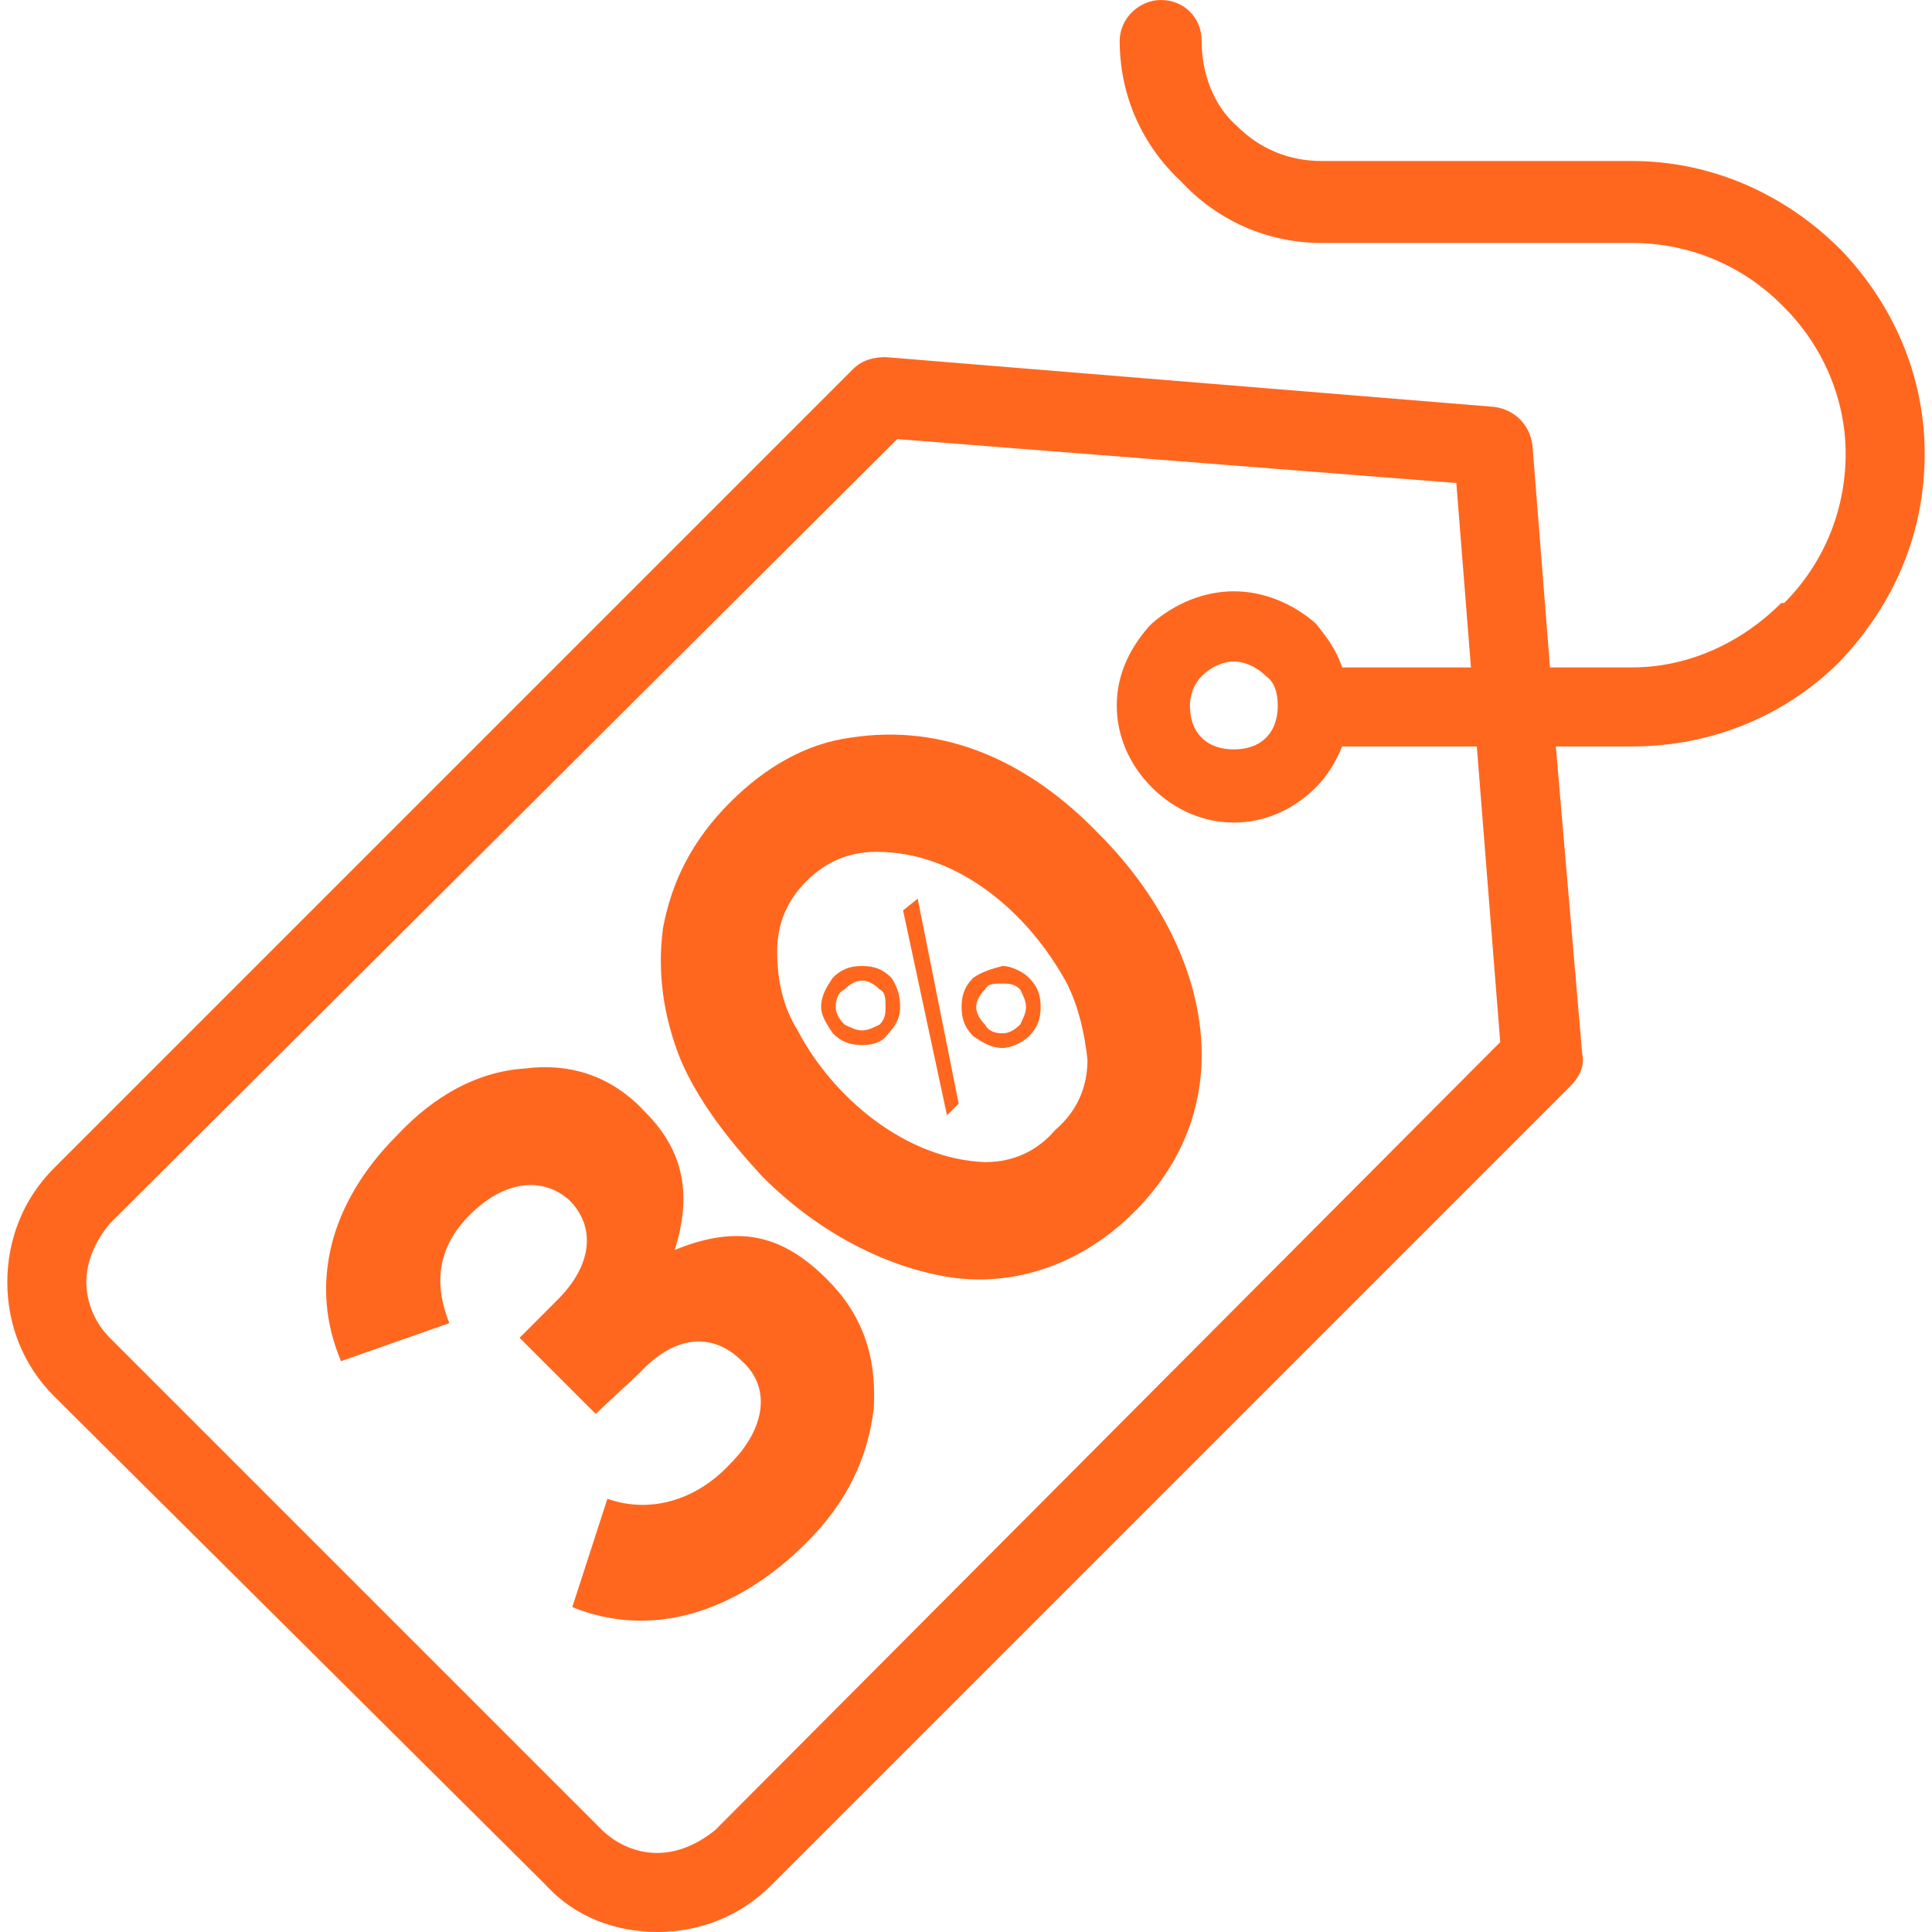
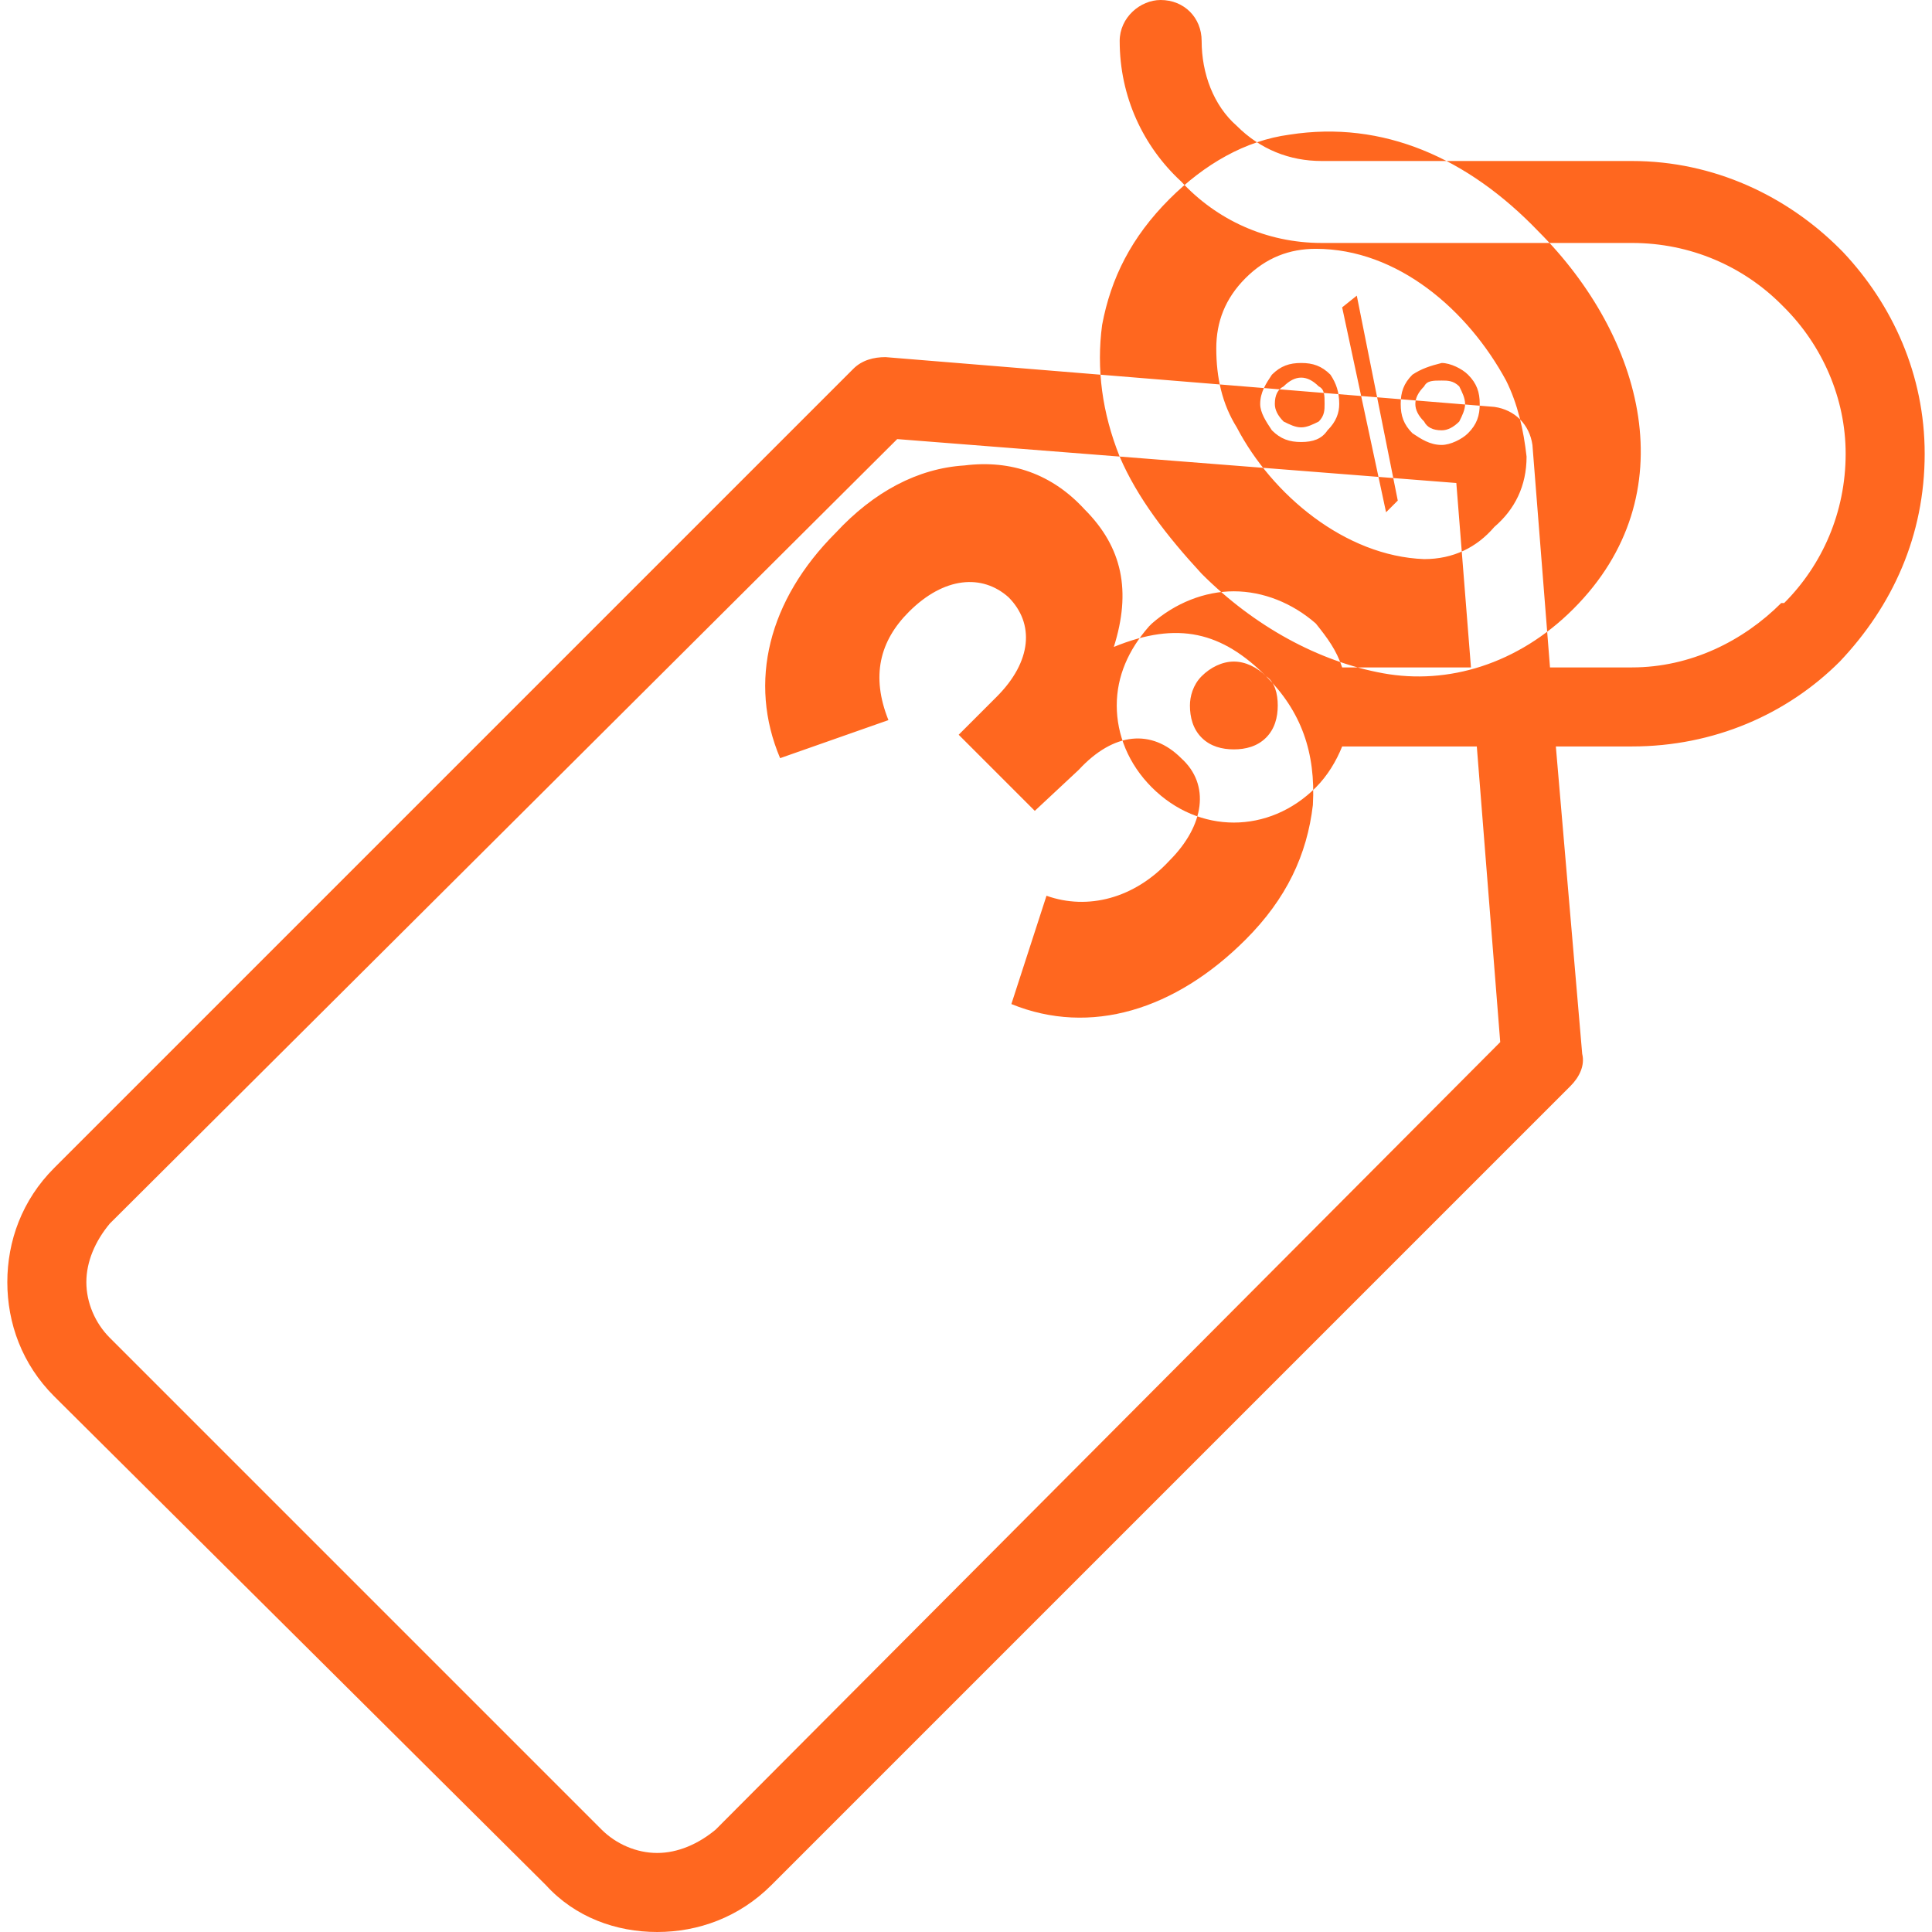
<svg xmlns="http://www.w3.org/2000/svg" xml:space="preserve" width="60px" height="60px" version="1.1" style="shape-rendering:geometricPrecision; text-rendering:geometricPrecision; image-rendering:optimizeQuality; fill-rule:evenodd; clip-rule:evenodd" viewBox="0 0 6.55 6.6">
  <defs>
    <style type="text/css">
   
    .fil0 {fill:#FF671F;fill-rule:nonzero}
   
  </style>
  </defs>
  <g id="Capa_x0020_1">
-     <path class="fil0" d="M4.95 1.65l-1.91 -0.15 -2.69 2.68c-0.05,0.06 -0.08,0.13 -0.08,0.2 0,0.07 0.03,0.14 0.08,0.19l1.68 1.68c0.05,0.05 0.12,0.08 0.19,0.08 0.07,0 0.14,-0.03 0.2,-0.08l2.68 -2.69 -0.08 -1.01 -0.46 0c-0.02,0.05 -0.05,0.1 -0.09,0.14 -0.08,0.08 -0.18,0.12 -0.28,0.12 -0.1,0 -0.2,-0.04 -0.28,-0.12 -0.08,-0.08 -0.12,-0.18 -0.12,-0.28 0,-0.1 0.04,-0.19 0.11,-0.27l0.01 -0.01c0.08,-0.07 0.18,-0.11 0.28,-0.11 0.1,0 0.2,0.04 0.28,0.11 0.04,0.05 0.07,0.09 0.09,0.15l0.44 0 -0.05 -0.63zm-1.15 -1.51c0,-0.08 0.07,-0.14 0.14,-0.14 0.08,0 0.14,0.06 0.14,0.14 0,0.11 0.04,0.22 0.12,0.29 0.08,0.08 0.18,0.12 0.29,0.12l1.06 0c0.28,0 0.53,0.12 0.71,0.3l0.01 0.01c0.17,0.18 0.28,0.42 0.28,0.69 0,0.28 -0.11,0.52 -0.29,0.71l0 0c-0.18,0.18 -0.43,0.29 -0.71,0.29l-0.26 0 0.09 1.05c0.01,0.04 -0.01,0.08 -0.04,0.11l-2.73 2.73c-0.11,0.11 -0.25,0.16 -0.39,0.16 -0.14,0 -0.28,-0.05 -0.38,-0.16l-1.68 -1.67c-0.11,-0.11 -0.16,-0.25 -0.16,-0.39 0,-0.14 0.05,-0.28 0.16,-0.39l2.73 -2.73c0.03,-0.03 0.07,-0.04 0.11,-0.04l2.08 0.17c0.07,0.01 0.12,0.06 0.13,0.13l0.06 0.76 0.28 0c0.2,0 0.38,-0.09 0.51,-0.22l0.01 0c0.13,-0.13 0.21,-0.31 0.21,-0.51 0,-0.19 -0.08,-0.37 -0.21,-0.5l-0.01 -0.01c-0.13,-0.13 -0.31,-0.21 -0.51,-0.21l-1.06 0c-0.19,0 -0.36,-0.08 -0.48,-0.21 -0.13,-0.12 -0.21,-0.29 -0.21,-0.48zm0.5 2.17c-0.03,-0.03 -0.07,-0.05 -0.11,-0.05 -0.04,0 -0.08,0.02 -0.11,0.05l0 0c-0.03,0.03 -0.04,0.07 -0.04,0.1 0,0.04 0.01,0.08 0.04,0.11 0.03,0.03 0.07,0.04 0.11,0.04 0.04,0 0.08,-0.01 0.11,-0.04 0.03,-0.03 0.04,-0.07 0.04,-0.11 0,-0.04 -0.01,-0.08 -0.04,-0.1zm-1.5 2.06c-0.15,-0.15 -0.3,-0.19 -0.52,-0.1l0 0c0.06,-0.19 0.03,-0.34 -0.1,-0.47 -0.11,-0.12 -0.25,-0.17 -0.41,-0.15 -0.16,0.01 -0.31,0.09 -0.44,0.23 -0.23,0.23 -0.3,0.51 -0.19,0.77l0.37 -0.13c-0.06,-0.15 -0.03,-0.27 0.07,-0.37 0.12,-0.12 0.25,-0.13 0.34,-0.05 0.09,0.09 0.08,0.22 -0.04,0.34l-0.13 0.13 0.26 0.26 0.15 -0.14c0.12,-0.13 0.25,-0.14 0.35,-0.04 0.1,0.09 0.08,0.23 -0.04,0.35 -0.12,0.13 -0.28,0.17 -0.42,0.12l-0.12 0.37c0.27,0.11 0.56,0.02 0.8,-0.22 0.14,-0.14 0.21,-0.29 0.23,-0.46 0.01,-0.18 -0.04,-0.32 -0.16,-0.44zm-0.22 -0.35c0.18,0.18 0.4,0.3 0.62,0.34 0.22,0.04 0.46,-0.03 0.65,-0.22 0.39,-0.39 0.24,-0.93 -0.12,-1.29 -0.24,-0.25 -0.53,-0.38 -0.85,-0.33 -0.15,0.02 -0.29,0.1 -0.41,0.22 -0.13,0.13 -0.2,0.27 -0.23,0.43 -0.02,0.15 0,0.3 0.06,0.45 0.06,0.14 0.16,0.27 0.28,0.4zm0.12 -0.5c-0.05,-0.08 -0.07,-0.17 -0.07,-0.27 0,-0.09 0.03,-0.17 0.1,-0.24 0.07,-0.07 0.15,-0.1 0.24,-0.1 0.28,0 0.52,0.21 0.65,0.45 0.04,0.08 0.06,0.17 0.07,0.26 0,0.1 -0.04,0.18 -0.11,0.24 -0.06,0.07 -0.14,0.11 -0.24,0.11 -0.27,-0.01 -0.52,-0.22 -0.64,-0.45zm0.32 -0.18c-0.03,-0.03 -0.06,-0.04 -0.1,-0.04 -0.04,0 -0.07,0.01 -0.1,0.04 -0.02,0.03 -0.04,0.06 -0.04,0.1 0,0.03 0.02,0.06 0.04,0.09 0.03,0.03 0.06,0.04 0.1,0.04 0.04,0 0.07,-0.01 0.09,-0.04 0.03,-0.03 0.04,-0.06 0.04,-0.09 0,-0.04 -0.01,-0.07 -0.03,-0.1zm0.04 -0.23l0.15 0.7 0.04 -0.04 -0.14 -0.7 -0.05 0.04zm-0.06 0.33c0,0.02 0,0.04 -0.02,0.06 -0.02,0.01 -0.04,0.02 -0.06,0.02 -0.02,0 -0.04,-0.01 -0.06,-0.02 -0.02,-0.02 -0.03,-0.04 -0.03,-0.06 0,-0.03 0.01,-0.05 0.03,-0.06 0.02,-0.02 0.04,-0.03 0.06,-0.03 0.02,0 0.04,0.01 0.06,0.03 0.02,0.01 0.02,0.03 0.02,0.06zm0.49 -0.1c-0.02,-0.02 -0.06,-0.04 -0.09,-0.04 -0.04,0.01 -0.07,0.02 -0.1,0.04 -0.03,0.03 -0.04,0.06 -0.04,0.1 0,0.04 0.01,0.07 0.04,0.1 0.03,0.02 0.06,0.04 0.1,0.04 0.03,0 0.07,-0.02 0.09,-0.04 0.03,-0.03 0.04,-0.06 0.04,-0.1 0,-0.04 -0.01,-0.07 -0.04,-0.1zm-0.01 0.1c0,0.02 -0.01,0.04 -0.02,0.06 -0.02,0.02 -0.04,0.03 -0.06,0.03 -0.03,0 -0.05,-0.01 -0.06,-0.03 -0.02,-0.02 -0.03,-0.04 -0.03,-0.06 0,-0.02 0.01,-0.04 0.03,-0.06 0.01,-0.02 0.03,-0.02 0.06,-0.02 0.02,0 0.04,0 0.06,0.02 0.01,0.02 0.02,0.04 0.02,0.06l0 0z" />
+     <path class="fil0" d="M4.95 1.65l-1.91 -0.15 -2.69 2.68c-0.05,0.06 -0.08,0.13 -0.08,0.2 0,0.07 0.03,0.14 0.08,0.19l1.68 1.68c0.05,0.05 0.12,0.08 0.19,0.08 0.07,0 0.14,-0.03 0.2,-0.08l2.68 -2.69 -0.08 -1.01 -0.46 0c-0.02,0.05 -0.05,0.1 -0.09,0.14 -0.08,0.08 -0.18,0.12 -0.28,0.12 -0.1,0 -0.2,-0.04 -0.28,-0.12 -0.08,-0.08 -0.12,-0.18 -0.12,-0.28 0,-0.1 0.04,-0.19 0.11,-0.27l0.01 -0.01c0.08,-0.07 0.18,-0.11 0.28,-0.11 0.1,0 0.2,0.04 0.28,0.11 0.04,0.05 0.07,0.09 0.09,0.15l0.44 0 -0.05 -0.63zm-1.15 -1.51c0,-0.08 0.07,-0.14 0.14,-0.14 0.08,0 0.14,0.06 0.14,0.14 0,0.11 0.04,0.22 0.12,0.29 0.08,0.08 0.18,0.12 0.29,0.12l1.06 0c0.28,0 0.53,0.12 0.71,0.3l0.01 0.01c0.17,0.18 0.28,0.42 0.28,0.69 0,0.28 -0.11,0.52 -0.29,0.71l0 0c-0.18,0.18 -0.43,0.29 -0.71,0.29l-0.26 0 0.09 1.05c0.01,0.04 -0.01,0.08 -0.04,0.11l-2.73 2.73c-0.11,0.11 -0.25,0.16 -0.39,0.16 -0.14,0 -0.28,-0.05 -0.38,-0.16l-1.68 -1.67c-0.11,-0.11 -0.16,-0.25 -0.16,-0.39 0,-0.14 0.05,-0.28 0.16,-0.39l2.73 -2.73c0.03,-0.03 0.07,-0.04 0.11,-0.04l2.08 0.17c0.07,0.01 0.12,0.06 0.13,0.13l0.06 0.76 0.28 0c0.2,0 0.38,-0.09 0.51,-0.22l0.01 0c0.13,-0.13 0.21,-0.31 0.21,-0.51 0,-0.19 -0.08,-0.37 -0.21,-0.5l-0.01 -0.01c-0.13,-0.13 -0.31,-0.21 -0.51,-0.21l-1.06 0c-0.19,0 -0.36,-0.08 -0.48,-0.21 -0.13,-0.12 -0.21,-0.29 -0.21,-0.48zm0.5 2.17c-0.03,-0.03 -0.07,-0.05 -0.11,-0.05 -0.04,0 -0.08,0.02 -0.11,0.05l0 0c-0.03,0.03 -0.04,0.07 -0.04,0.1 0,0.04 0.01,0.08 0.04,0.11 0.03,0.03 0.07,0.04 0.11,0.04 0.04,0 0.08,-0.01 0.11,-0.04 0.03,-0.03 0.04,-0.07 0.04,-0.11 0,-0.04 -0.01,-0.08 -0.04,-0.1zc-0.15,-0.15 -0.3,-0.19 -0.52,-0.1l0 0c0.06,-0.19 0.03,-0.34 -0.1,-0.47 -0.11,-0.12 -0.25,-0.17 -0.41,-0.15 -0.16,0.01 -0.31,0.09 -0.44,0.23 -0.23,0.23 -0.3,0.51 -0.19,0.77l0.37 -0.13c-0.06,-0.15 -0.03,-0.27 0.07,-0.37 0.12,-0.12 0.25,-0.13 0.34,-0.05 0.09,0.09 0.08,0.22 -0.04,0.34l-0.13 0.13 0.26 0.26 0.15 -0.14c0.12,-0.13 0.25,-0.14 0.35,-0.04 0.1,0.09 0.08,0.23 -0.04,0.35 -0.12,0.13 -0.28,0.17 -0.42,0.12l-0.12 0.37c0.27,0.11 0.56,0.02 0.8,-0.22 0.14,-0.14 0.21,-0.29 0.23,-0.46 0.01,-0.18 -0.04,-0.32 -0.16,-0.44zm-0.22 -0.35c0.18,0.18 0.4,0.3 0.62,0.34 0.22,0.04 0.46,-0.03 0.65,-0.22 0.39,-0.39 0.24,-0.93 -0.12,-1.29 -0.24,-0.25 -0.53,-0.38 -0.85,-0.33 -0.15,0.02 -0.29,0.1 -0.41,0.22 -0.13,0.13 -0.2,0.27 -0.23,0.43 -0.02,0.15 0,0.3 0.06,0.45 0.06,0.14 0.16,0.27 0.28,0.4zm0.12 -0.5c-0.05,-0.08 -0.07,-0.17 -0.07,-0.27 0,-0.09 0.03,-0.17 0.1,-0.24 0.07,-0.07 0.15,-0.1 0.24,-0.1 0.28,0 0.52,0.21 0.65,0.45 0.04,0.08 0.06,0.17 0.07,0.26 0,0.1 -0.04,0.18 -0.11,0.24 -0.06,0.07 -0.14,0.11 -0.24,0.11 -0.27,-0.01 -0.52,-0.22 -0.64,-0.45zm0.32 -0.18c-0.03,-0.03 -0.06,-0.04 -0.1,-0.04 -0.04,0 -0.07,0.01 -0.1,0.04 -0.02,0.03 -0.04,0.06 -0.04,0.1 0,0.03 0.02,0.06 0.04,0.09 0.03,0.03 0.06,0.04 0.1,0.04 0.04,0 0.07,-0.01 0.09,-0.04 0.03,-0.03 0.04,-0.06 0.04,-0.09 0,-0.04 -0.01,-0.07 -0.03,-0.1zm0.04 -0.23l0.15 0.7 0.04 -0.04 -0.14 -0.7 -0.05 0.04zm-0.06 0.33c0,0.02 0,0.04 -0.02,0.06 -0.02,0.01 -0.04,0.02 -0.06,0.02 -0.02,0 -0.04,-0.01 -0.06,-0.02 -0.02,-0.02 -0.03,-0.04 -0.03,-0.06 0,-0.03 0.01,-0.05 0.03,-0.06 0.02,-0.02 0.04,-0.03 0.06,-0.03 0.02,0 0.04,0.01 0.06,0.03 0.02,0.01 0.02,0.03 0.02,0.06zm0.49 -0.1c-0.02,-0.02 -0.06,-0.04 -0.09,-0.04 -0.04,0.01 -0.07,0.02 -0.1,0.04 -0.03,0.03 -0.04,0.06 -0.04,0.1 0,0.04 0.01,0.07 0.04,0.1 0.03,0.02 0.06,0.04 0.1,0.04 0.03,0 0.07,-0.02 0.09,-0.04 0.03,-0.03 0.04,-0.06 0.04,-0.1 0,-0.04 -0.01,-0.07 -0.04,-0.1zm-0.01 0.1c0,0.02 -0.01,0.04 -0.02,0.06 -0.02,0.02 -0.04,0.03 -0.06,0.03 -0.03,0 -0.05,-0.01 -0.06,-0.03 -0.02,-0.02 -0.03,-0.04 -0.03,-0.06 0,-0.02 0.01,-0.04 0.03,-0.06 0.01,-0.02 0.03,-0.02 0.06,-0.02 0.02,0 0.04,0 0.06,0.02 0.01,0.02 0.02,0.04 0.02,0.06l0 0z" />
  </g>
</svg>